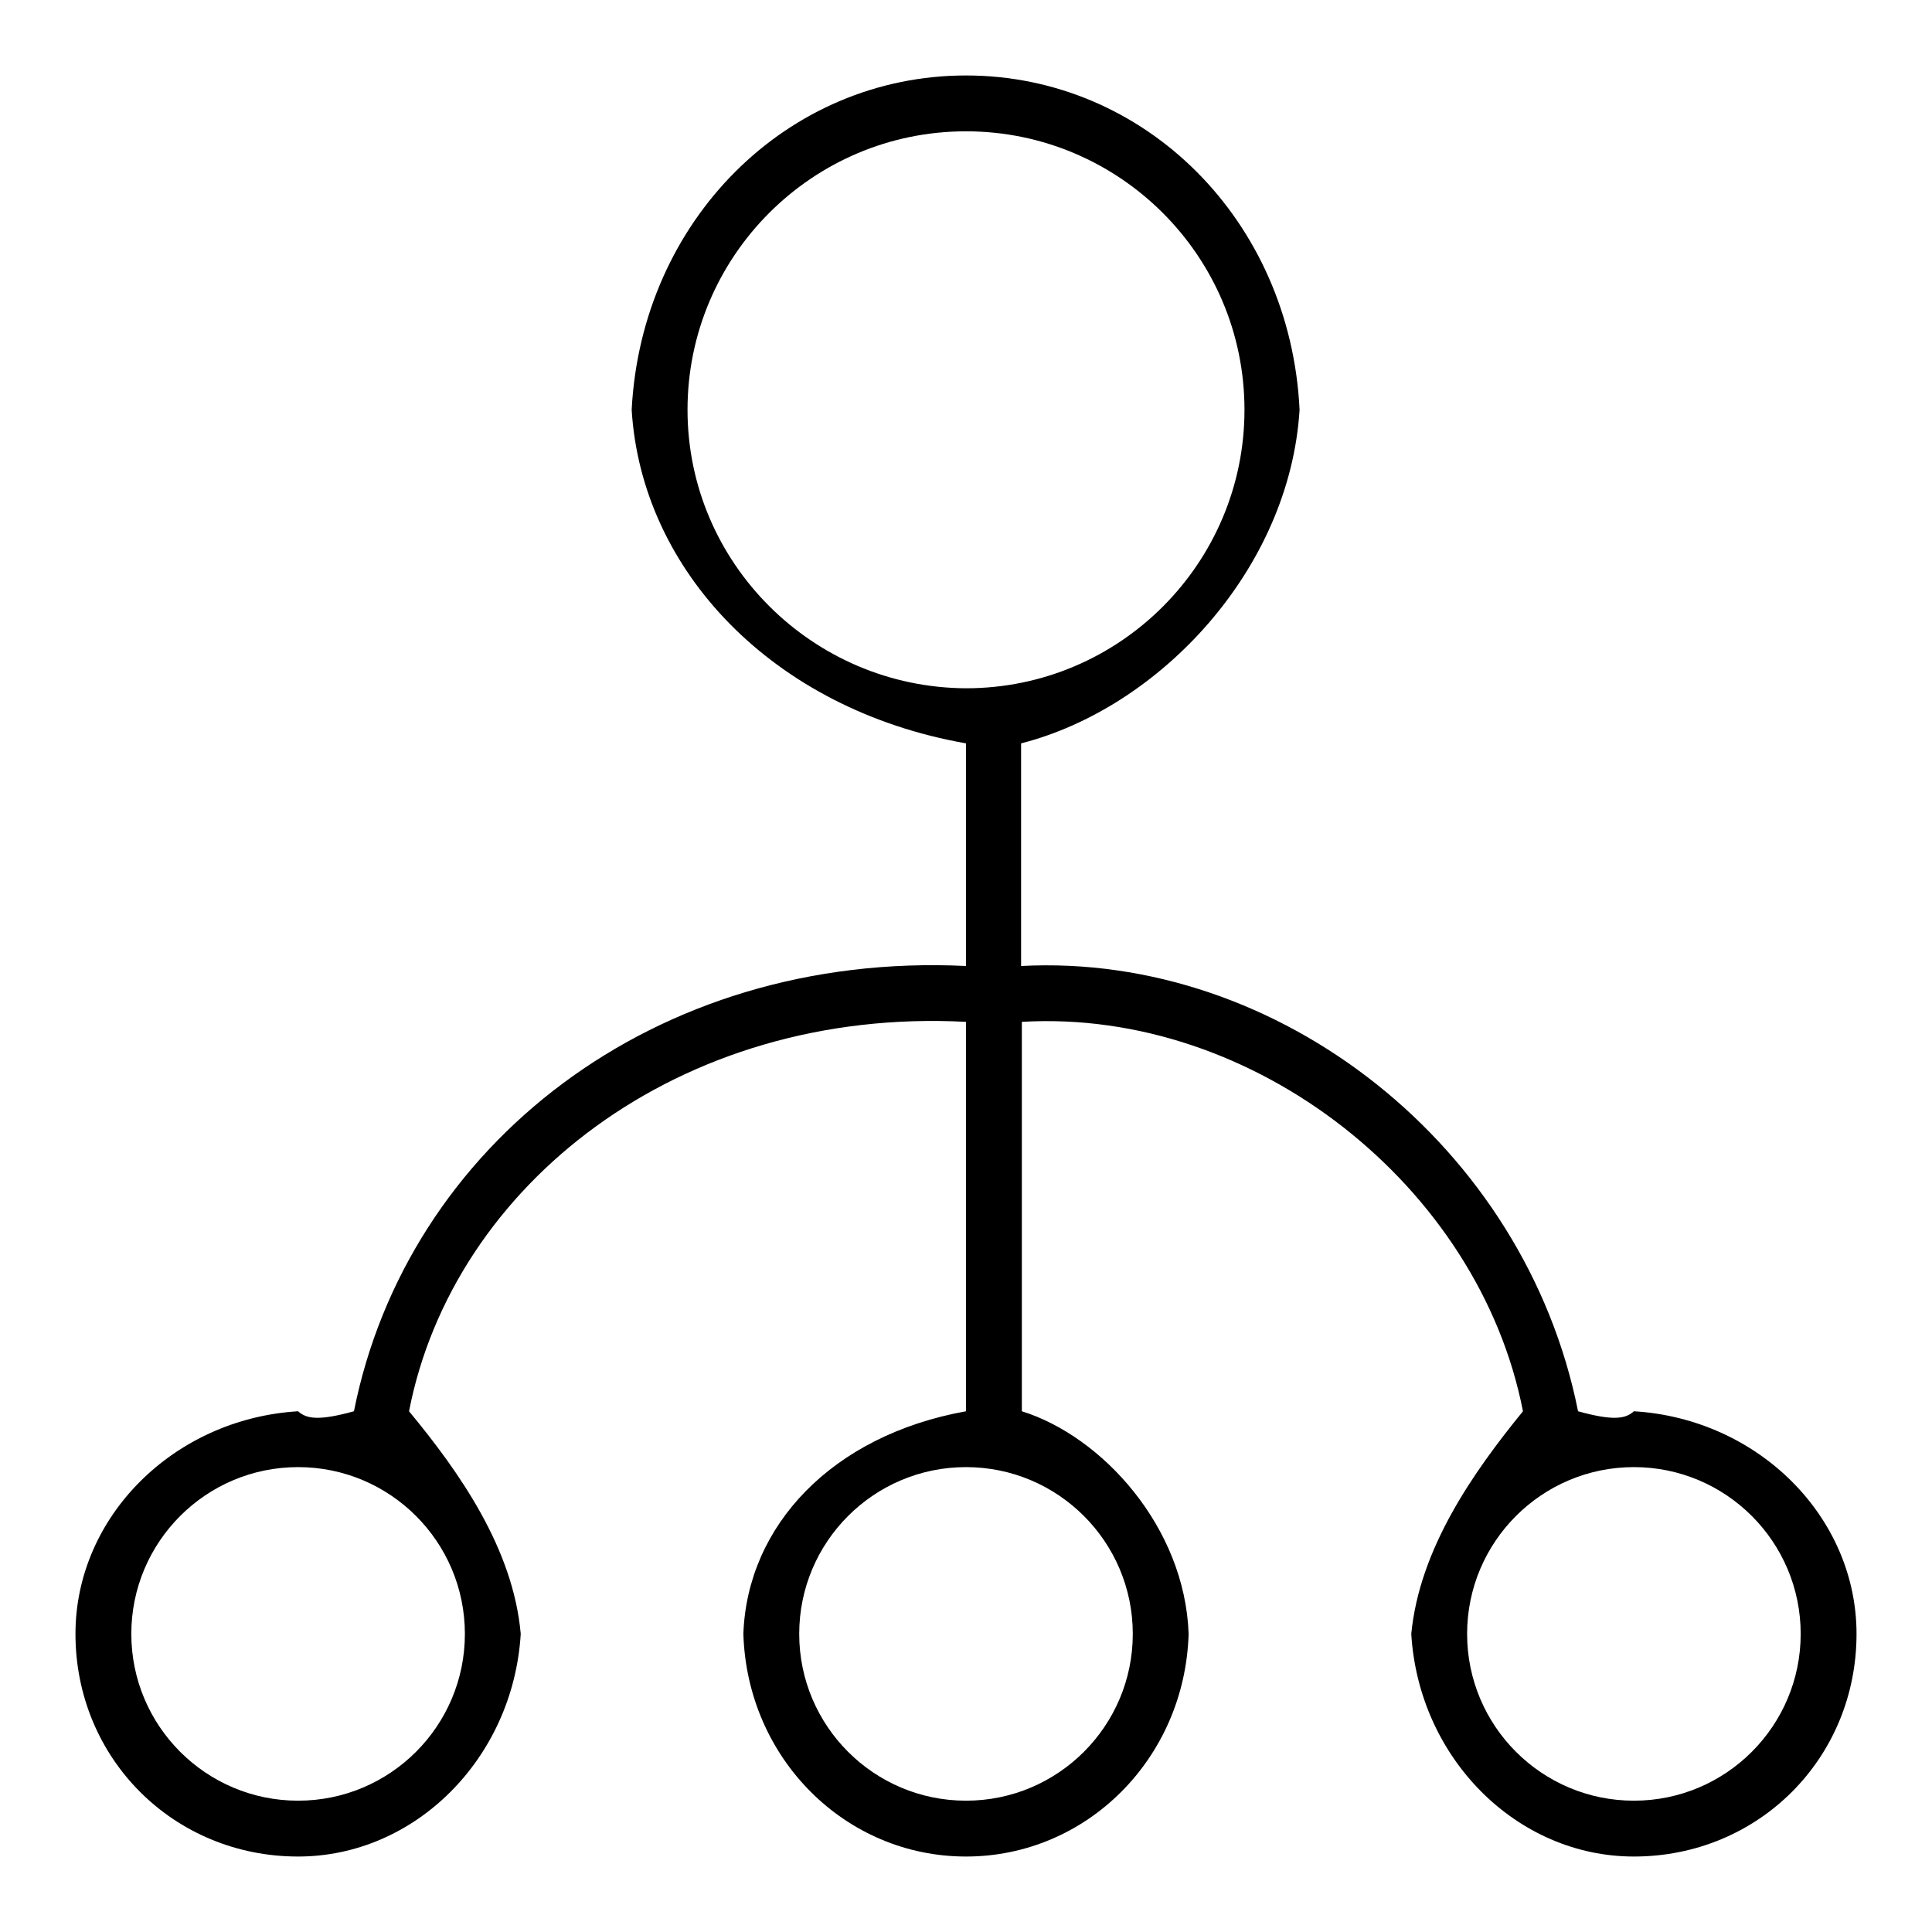
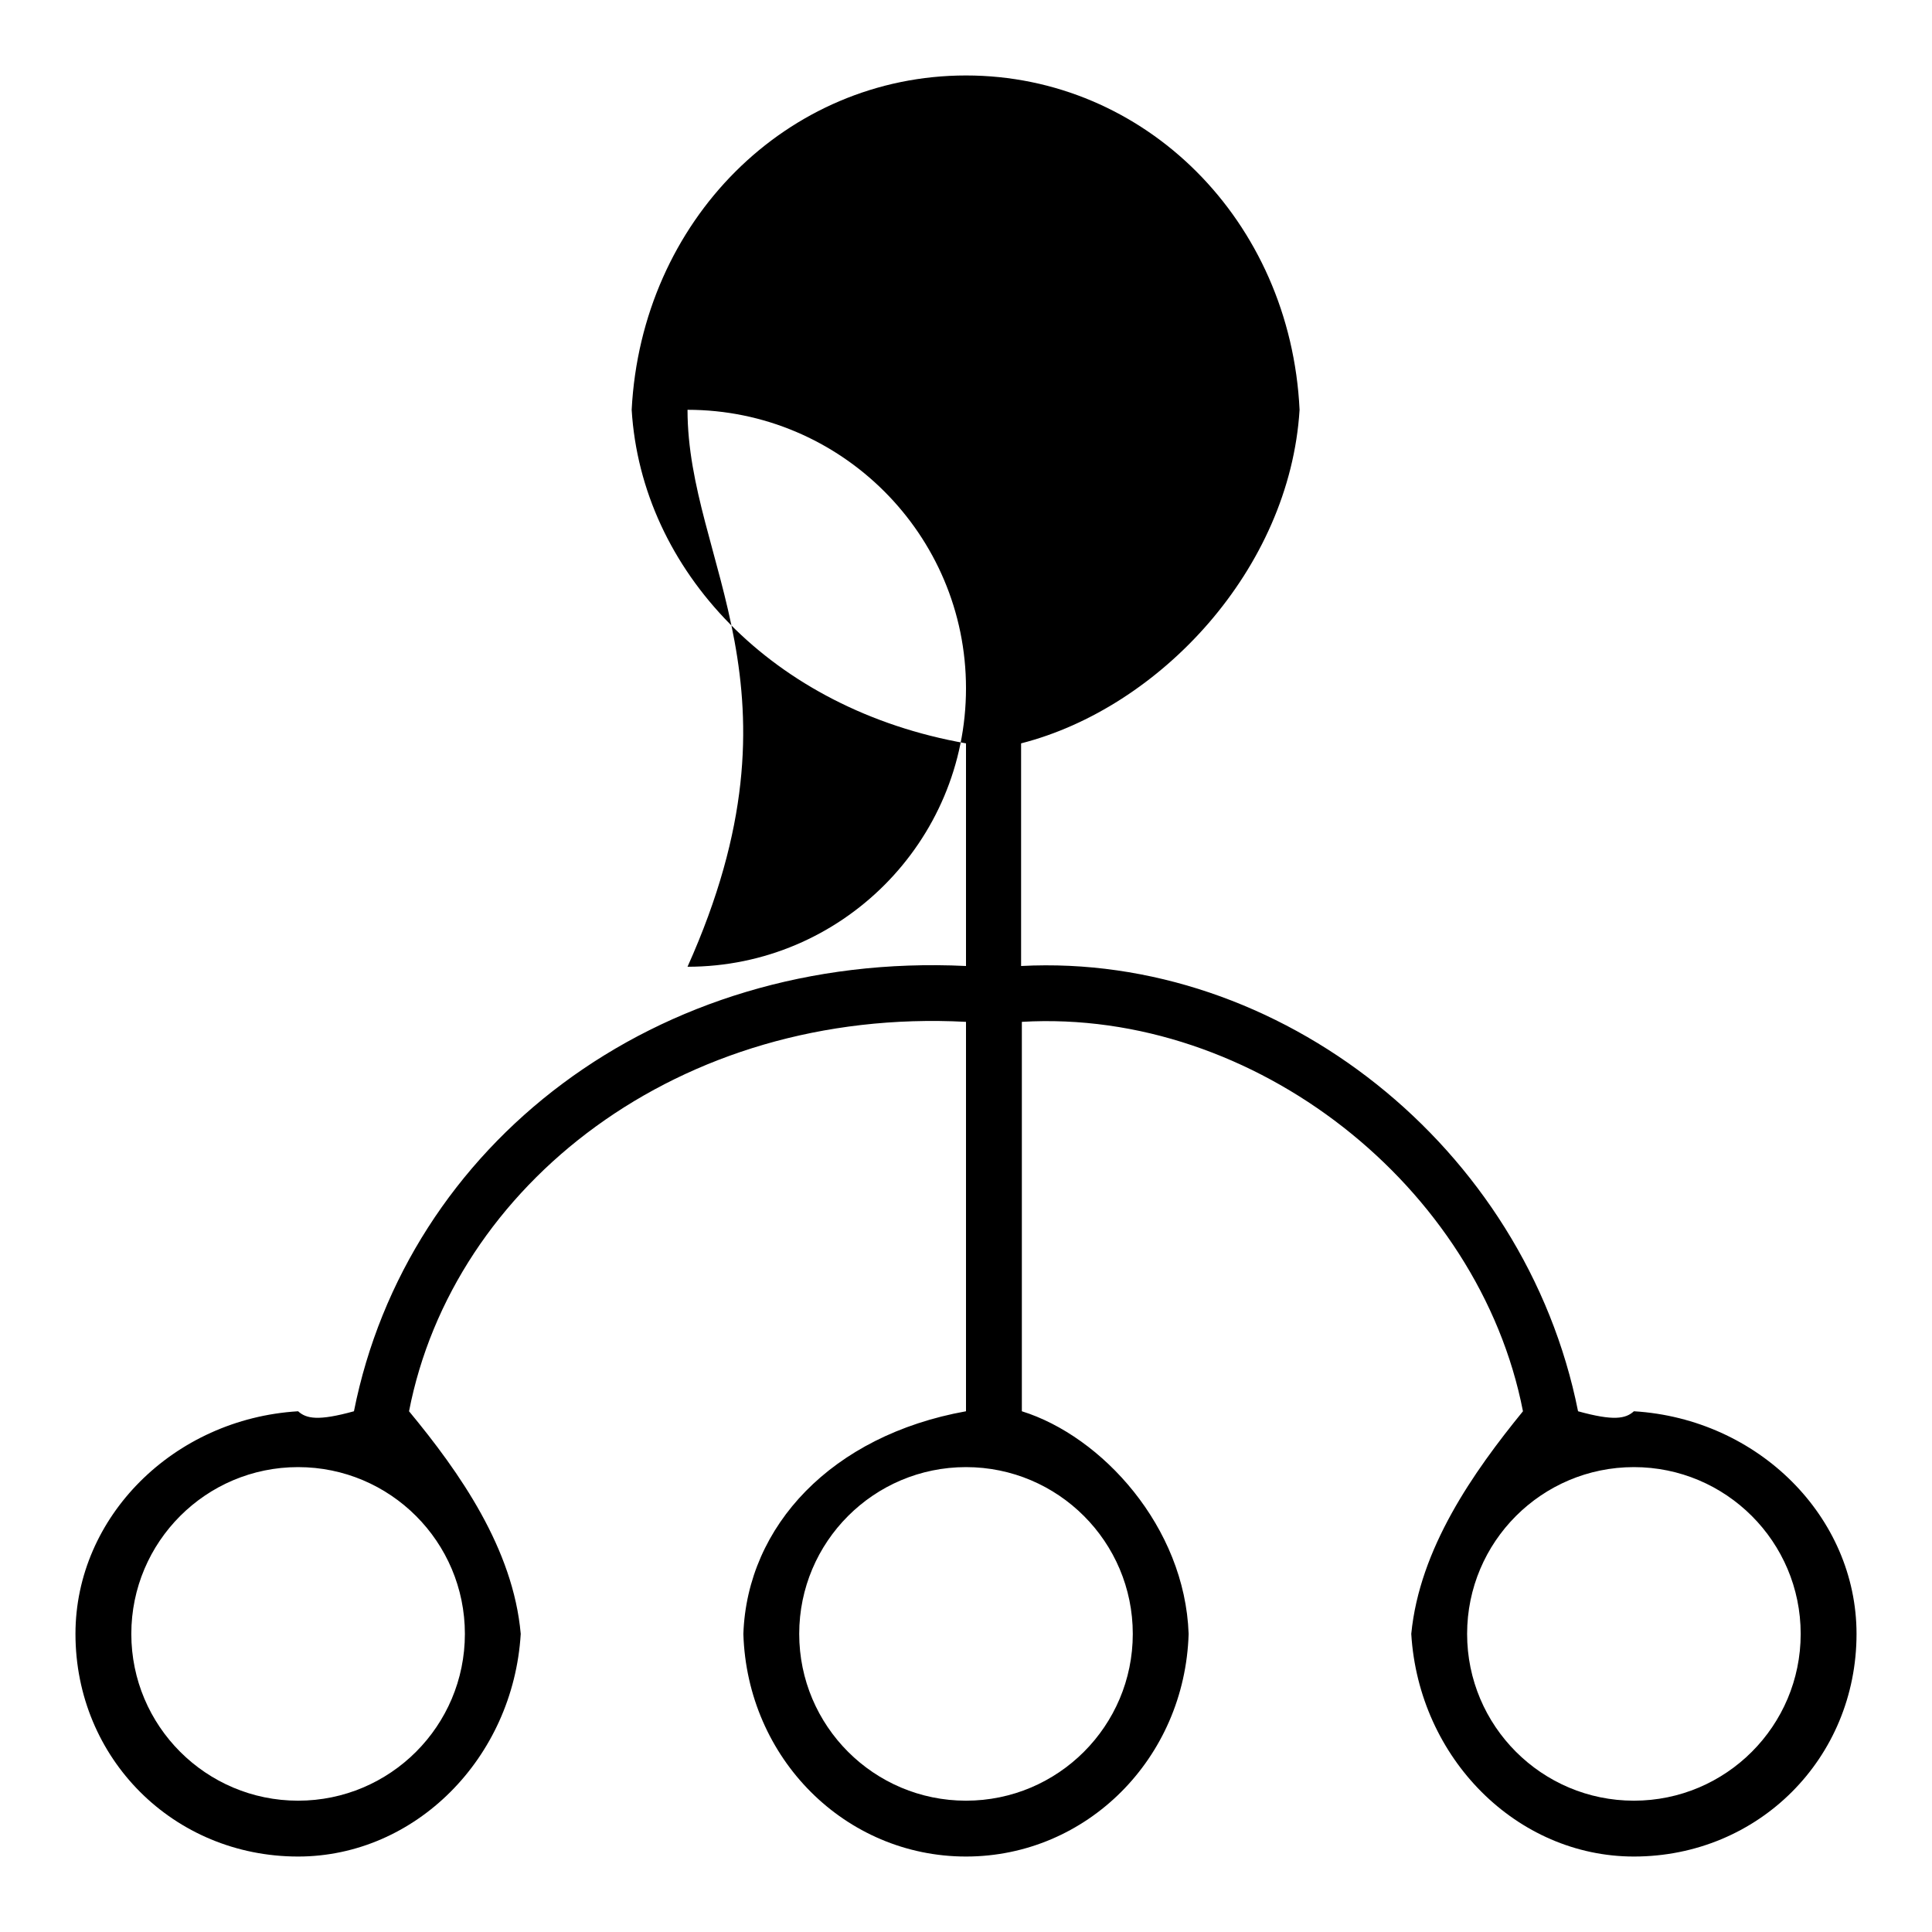
<svg xmlns="http://www.w3.org/2000/svg" version="1.1" x="0px" y="0px" viewBox="0 0 256 256" enable-background="new 0 0 256 256" xml:space="preserve">
  <g>
    <g>
-       <path fill="#000000" d="M216.5,187c-1.1,1-2.7,1.3-7.4,0c-7-35.1-39.6-60.8-73.8-59V98.5c18.4-4.7,35.6-23.1,36.9-44.2C171,29.2,151.7,10,128,10c-23.7,0-43,19.2-44.3,44.3C85,75.6,102.4,94,128,98.5V128c-41.3-2-74.1,23.8-81.1,59c-4.7,1.3-6.3,1-7.4,0C23,188,10,201,10,216.5C10,233,23,246,39.5,246C55,246,68,233,69,216.5c-1-11.3-8.1-21.4-14.8-29.5c5.8-29.9,35.7-53.6,73.8-51.6V187c-17.8,3.2-29,15.2-29.5,29.5C99,233,112,246,128,246c16,0,29-13,29.5-29.5c-0.5-14.2-11.5-26.2-22.1-29.5v-51.6c30.8-1.8,60.6,21.8,66.4,51.6c-6.6,8.1-13.7,18.2-14.8,29.5c1,16.5,14,29.5,29.5,29.5c16.5,0,29.5-13,29.5-29.5C246,201,233,188,216.5,187z M61.6,216.5c0,12.2-9.9,22.1-22.1,22.1s-22.1-9.9-22.1-22.1s9.9-22.1,22.1-22.1S61.6,204.3,61.6,216.5z M91.1,54.3c0-20.3,16.5-36.9,36.9-36.9c20.3,0,36.9,16.5,36.9,36.9c0,20.3-16.5,36.9-36.9,36.9C107.7,91.1,91.1,74.6,91.1,54.3z M150.1,216.5c0,12.2-9.9,22.1-22.1,22.1s-22.1-9.9-22.1-22.1s9.9-22.1,22.1-22.1S150.1,204.3,150.1,216.5z M216.5,238.6c-12.2,0-22.1-9.9-22.1-22.1s9.9-22.1,22.1-22.1s22.1,9.9,22.1,22.1S228.7,238.6,216.5,238.6z" />
+       <path fill="#000000" d="M216.5,187c-1.1,1-2.7,1.3-7.4,0c-7-35.1-39.6-60.8-73.8-59V98.5c18.4-4.7,35.6-23.1,36.9-44.2C171,29.2,151.7,10,128,10c-23.7,0-43,19.2-44.3,44.3C85,75.6,102.4,94,128,98.5V128c-41.3-2-74.1,23.8-81.1,59c-4.7,1.3-6.3,1-7.4,0C23,188,10,201,10,216.5C10,233,23,246,39.5,246C55,246,68,233,69,216.5c-1-11.3-8.1-21.4-14.8-29.5c5.8-29.9,35.7-53.6,73.8-51.6V187c-17.8,3.2-29,15.2-29.5,29.5C99,233,112,246,128,246c16,0,29-13,29.5-29.5c-0.5-14.2-11.5-26.2-22.1-29.5v-51.6c30.8-1.8,60.6,21.8,66.4,51.6c-6.6,8.1-13.7,18.2-14.8,29.5c1,16.5,14,29.5,29.5,29.5c16.5,0,29.5-13,29.5-29.5C246,201,233,188,216.5,187z M61.6,216.5c0,12.2-9.9,22.1-22.1,22.1s-22.1-9.9-22.1-22.1s9.9-22.1,22.1-22.1S61.6,204.3,61.6,216.5z M91.1,54.3c20.3,0,36.9,16.5,36.9,36.9c0,20.3-16.5,36.9-36.9,36.9C107.7,91.1,91.1,74.6,91.1,54.3z M150.1,216.5c0,12.2-9.9,22.1-22.1,22.1s-22.1-9.9-22.1-22.1s9.9-22.1,22.1-22.1S150.1,204.3,150.1,216.5z M216.5,238.6c-12.2,0-22.1-9.9-22.1-22.1s9.9-22.1,22.1-22.1s22.1,9.9,22.1,22.1S228.7,238.6,216.5,238.6z" />
    </g>
  </g>
</svg>